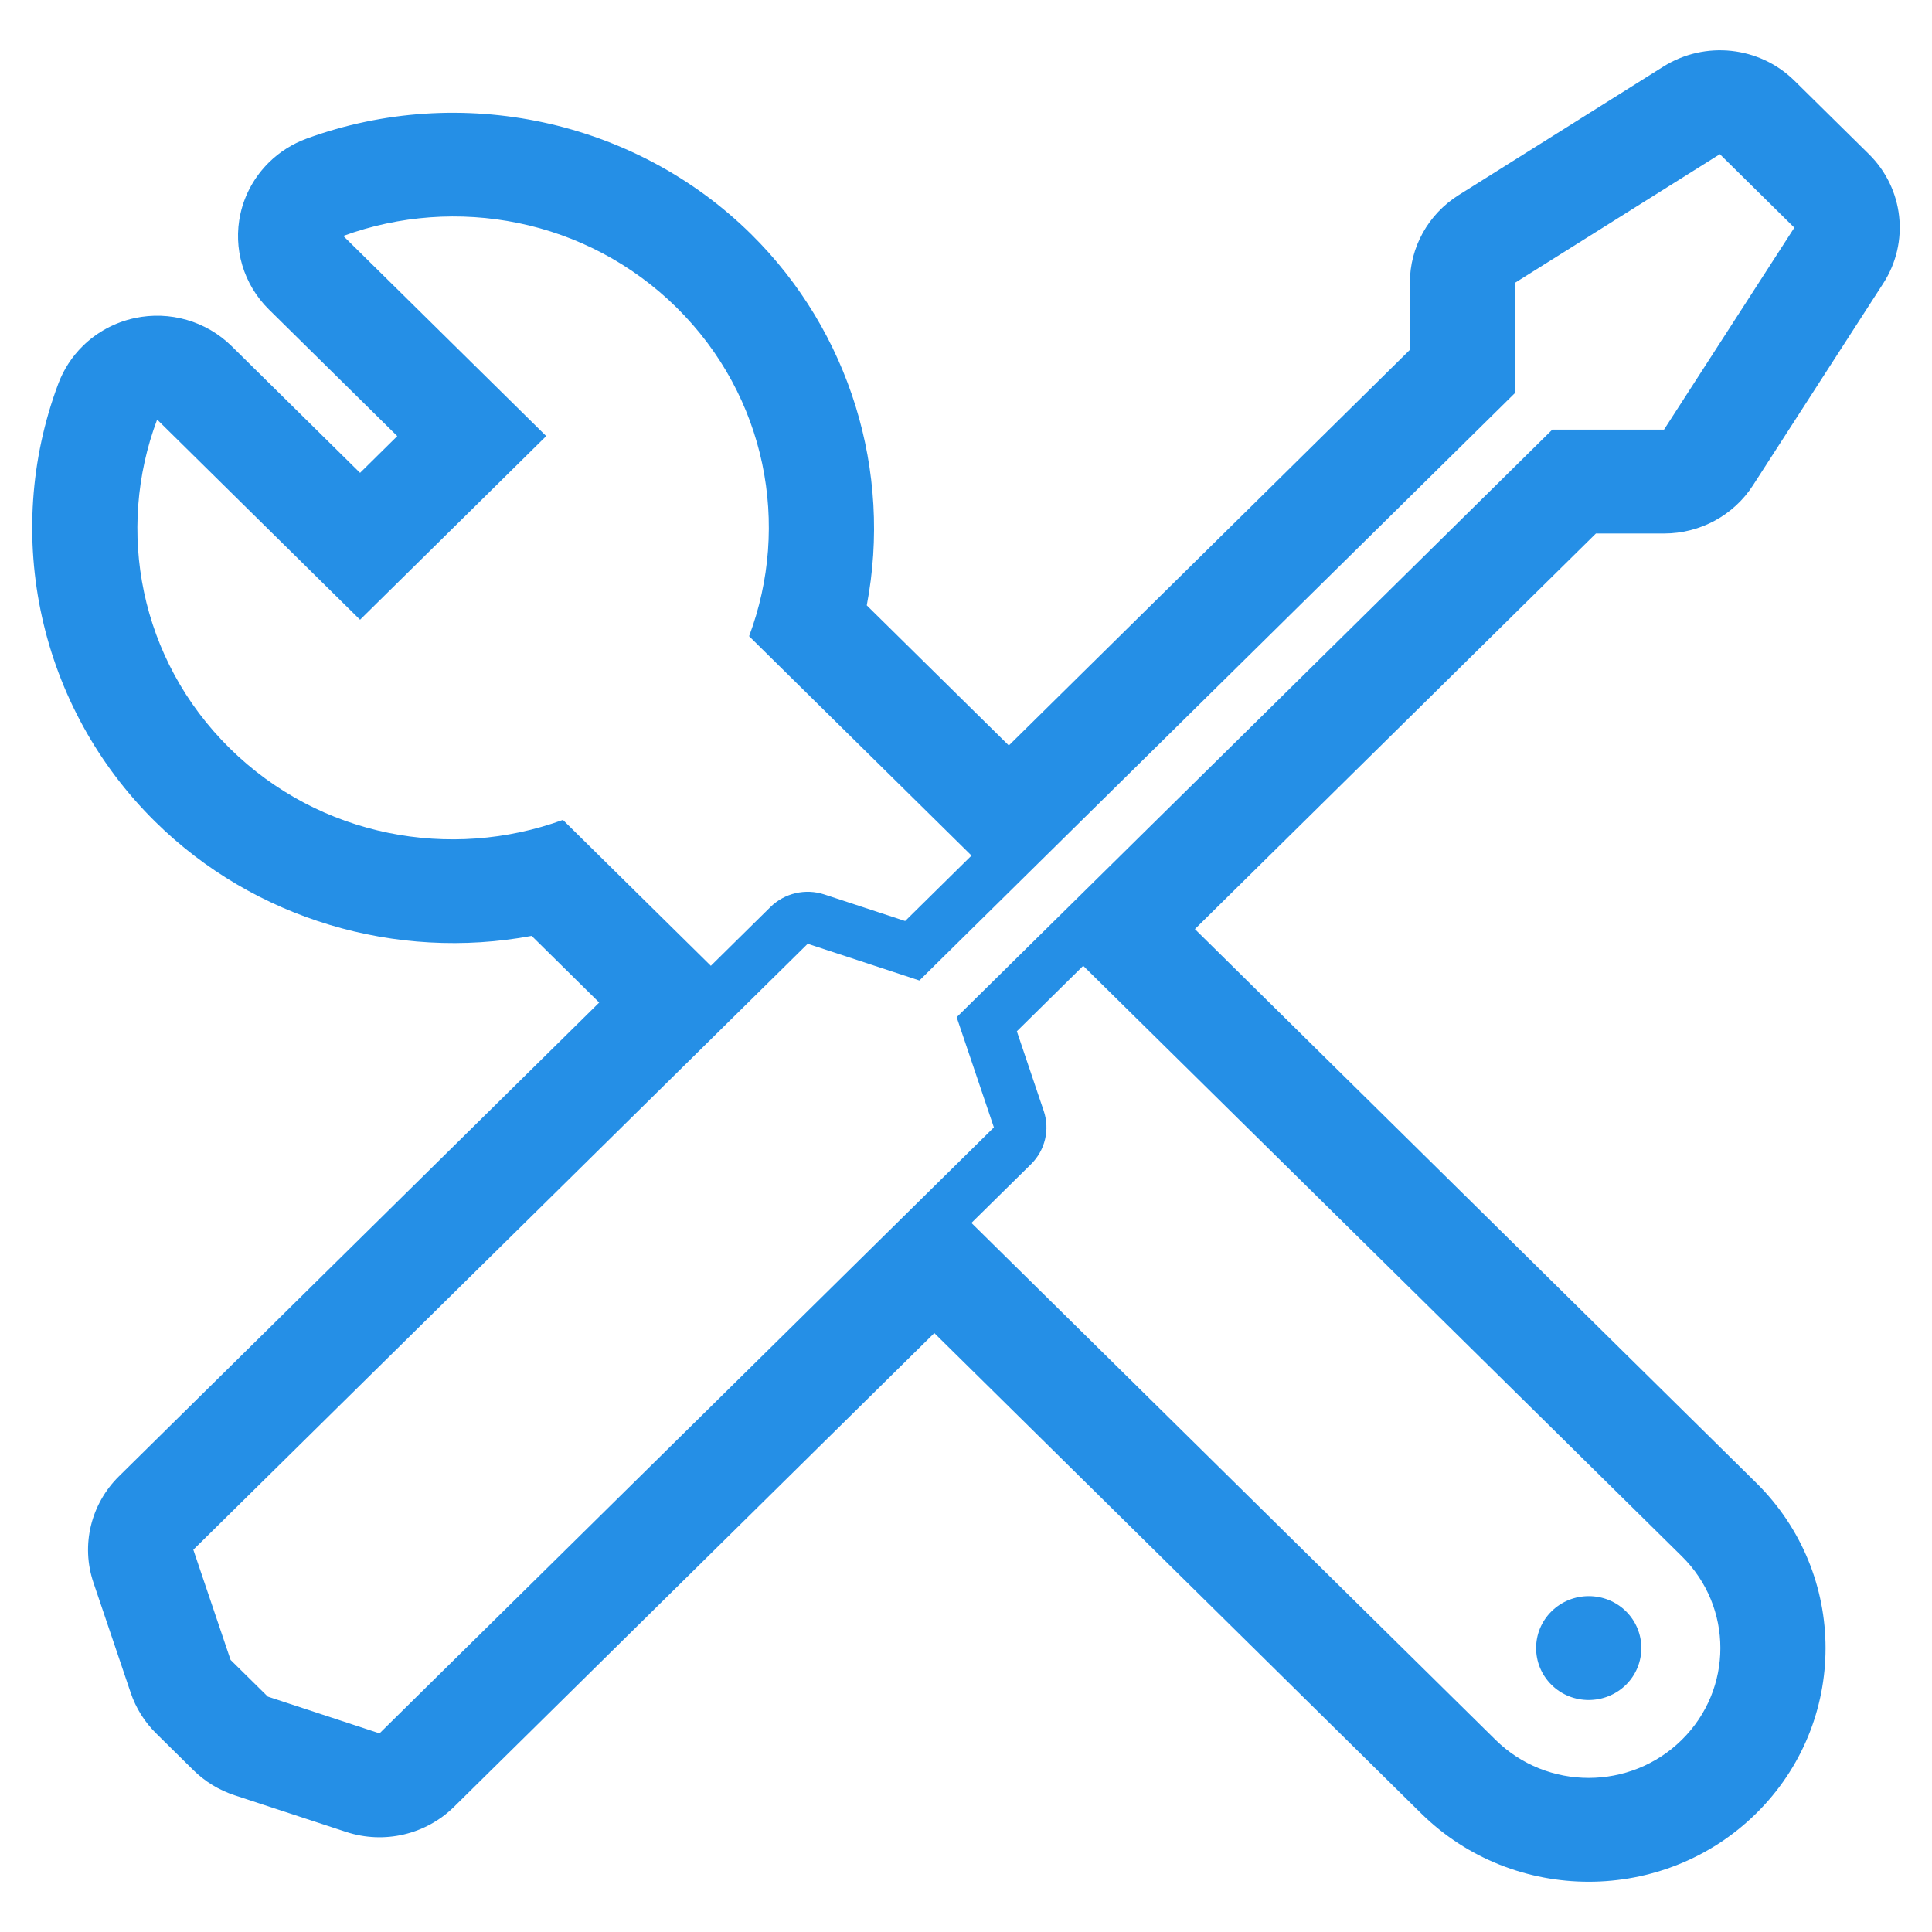
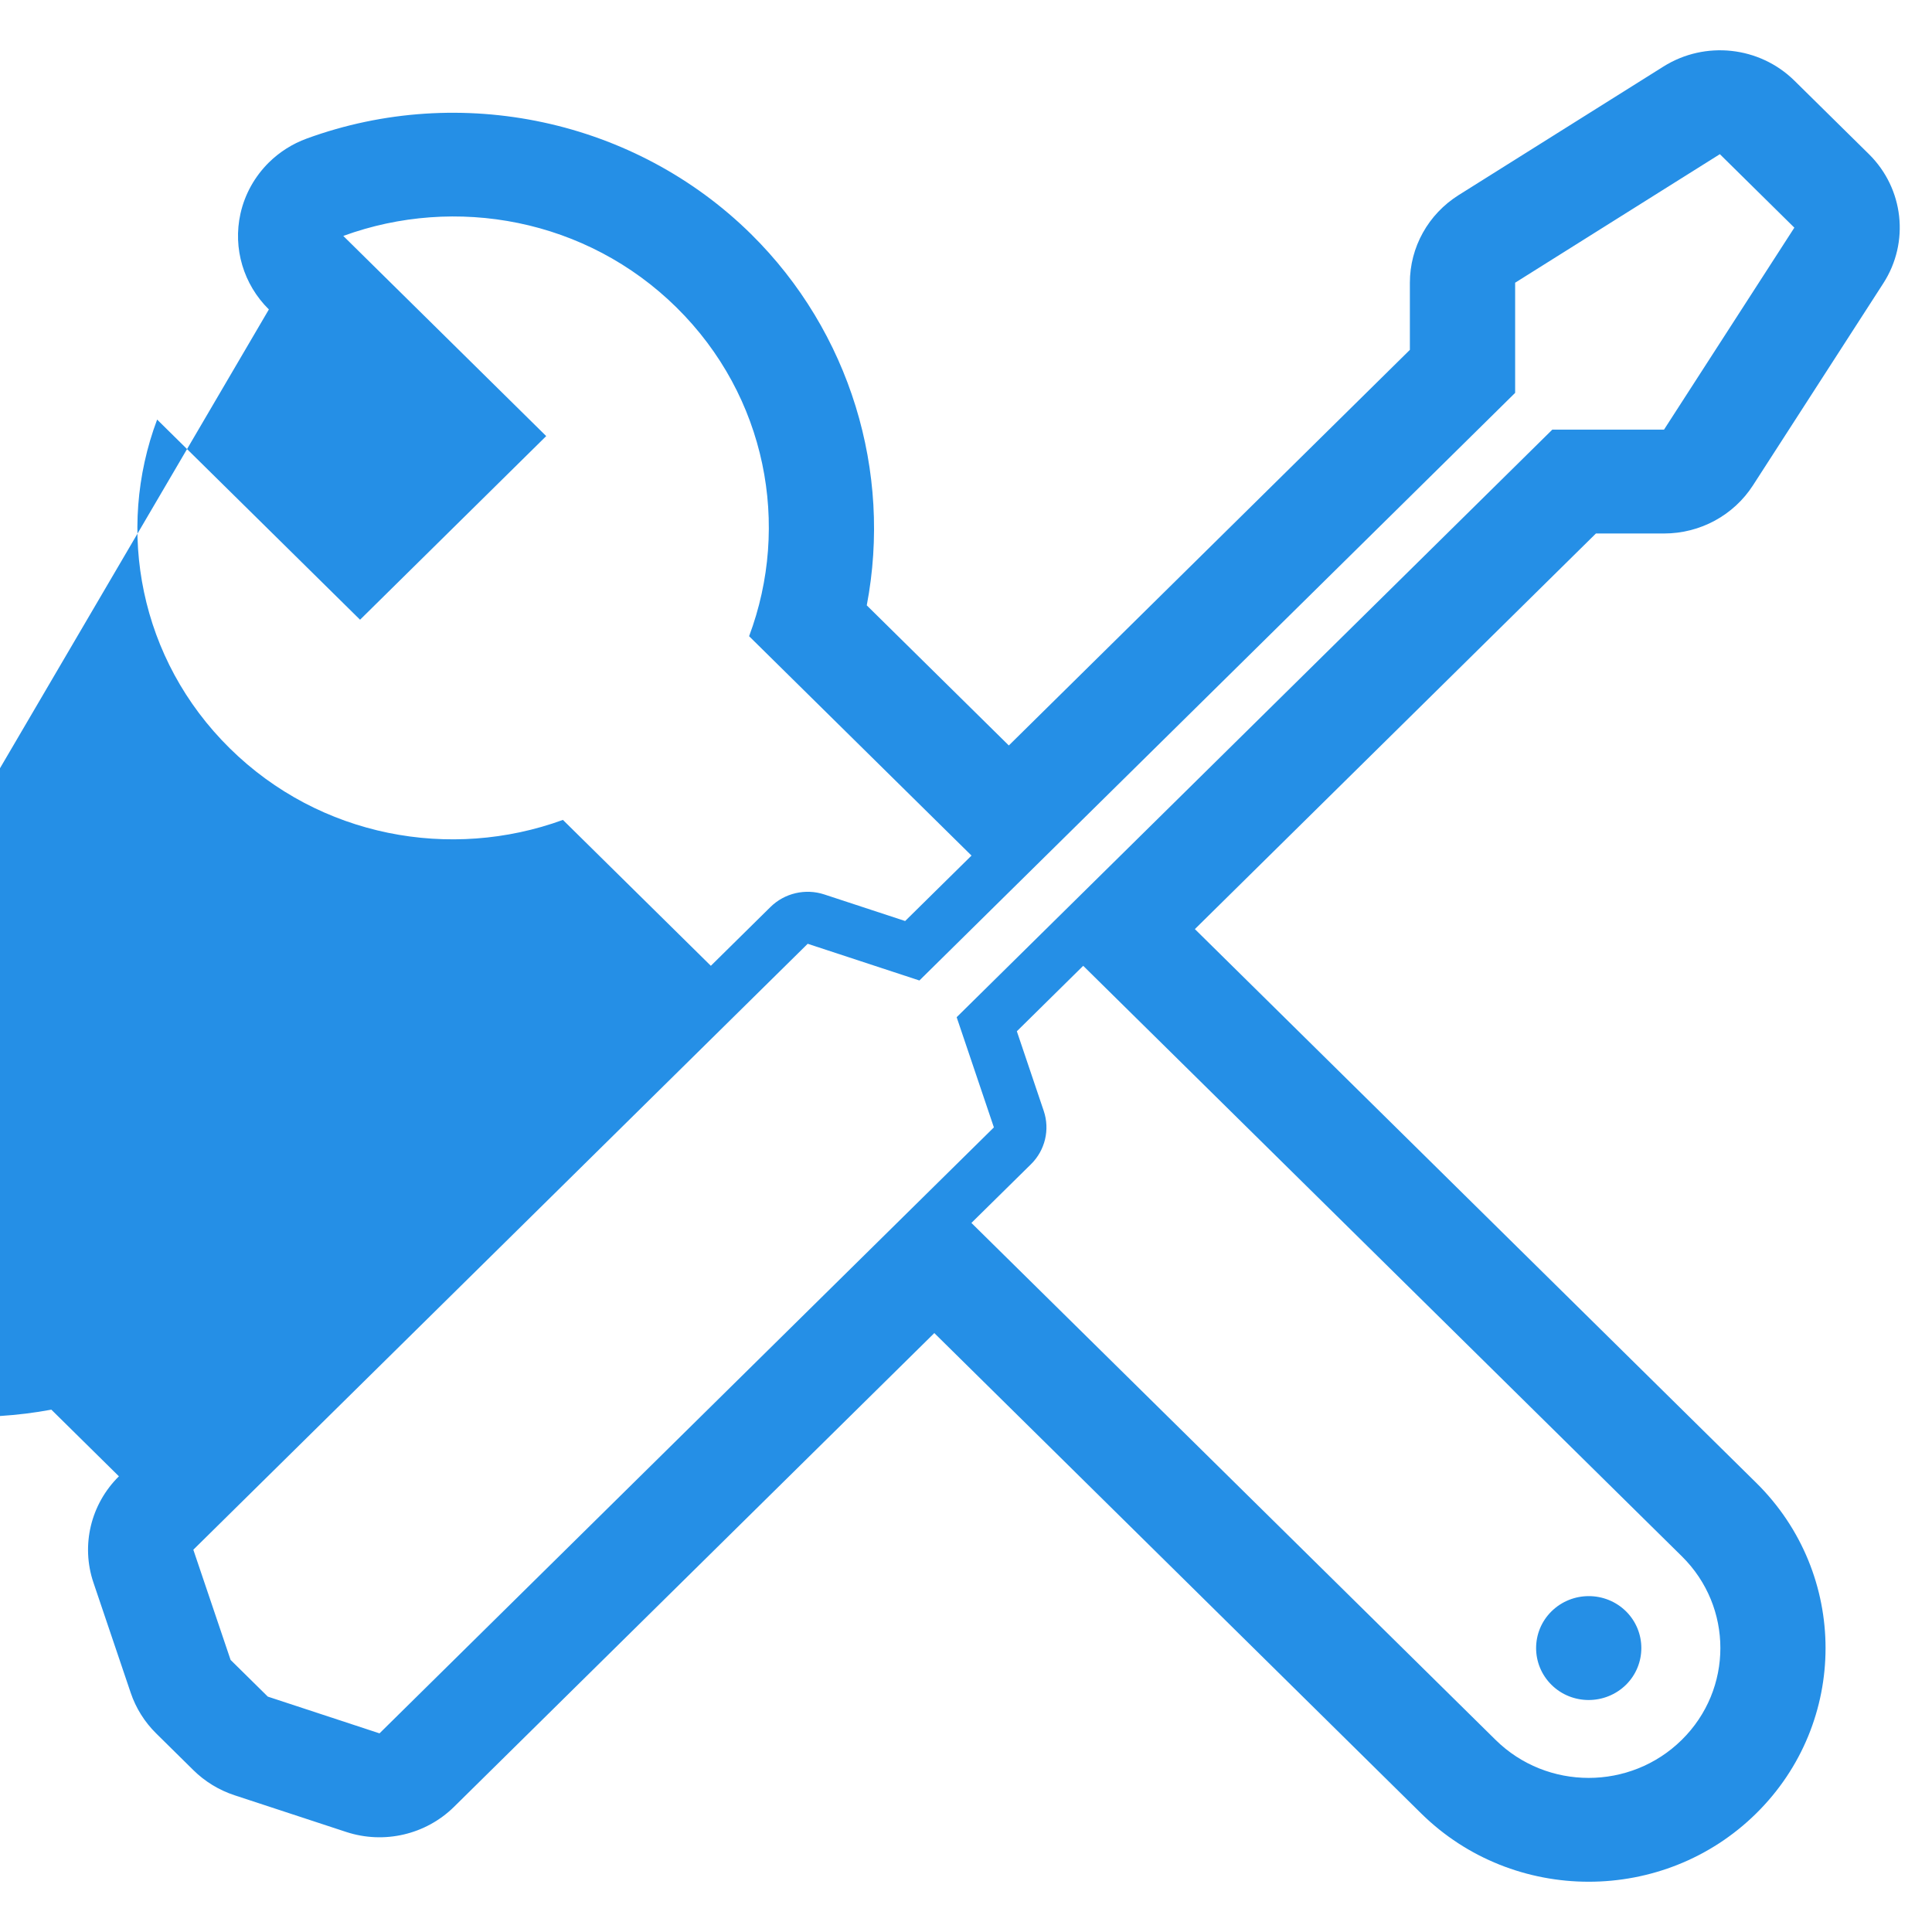
<svg xmlns="http://www.w3.org/2000/svg" version="1.1" id="Слой_1" x="0px" y="0px" width="60px" height="60px" viewBox="0 0 60 60" enable-background="new 0 0 60 60" xml:space="preserve">
-   <path fill="#258FE6" d="M48.183,52.324c-0.637-0.631-0.637-1.653,0-2.282c0.639-0.63,1.674-0.631,2.314-0.001  c0.635,0.63,0.635,1.652,0,2.281C49.856,52.952,48.821,52.954,48.183,52.324z M49.564,16.567L37.108,28.854l17.435,17.198  c2.868,2.83,2.869,7.434-0.002,10.265c-2.868,2.83-7.536,2.829-10.406,0L29.016,41.4L14.1,56.113  c-0.877,0.864-2.172,1.166-3.348,0.78l-3.469-1.14c-0.482-0.159-0.92-0.426-1.278-0.78l-1.156-1.141  c-0.359-0.354-0.63-0.787-0.79-1.262l-1.157-3.421c-0.392-1.159-0.085-2.436,0.791-3.301l14.916-14.713l-2.098-2.07  c-4.206,0.782-8.613-0.51-11.688-3.544c-3.601-3.548-4.782-8.891-3.01-13.611c0.167-0.443,0.426-0.837,0.755-1.161  c0.436-0.43,0.993-0.736,1.615-0.87c1.088-0.234,2.223,0.094,3.011,0.871l3.988,3.935l1.156-1.141L8.35,9.61  C7.562,8.833,7.229,7.713,7.467,6.639C7.603,6.026,7.914,5.478,8.35,5.046c0.328-0.323,0.729-0.58,1.176-0.743  c4.784-1.747,10.201-0.582,13.8,2.968c3.076,3.036,4.384,7.383,3.592,11.529l4.412,4.351l12.455-12.286V8.78  c0-1.104,0.571-2.129,1.516-2.722l6.358-3.991c1.294-0.813,2.985-0.629,4.069,0.439l2.313,2.281c1.083,1.069,1.27,2.738,0.445,4.014  l-4.046,6.272c-0.6,0.93-1.64,1.495-2.759,1.495h-2.116V16.567z M48.209,13.342h3.469l4.047-6.272l-2.313-2.282L47.054,8.78v3.421  L28.553,30.45l-3.469-1.14L6.004,48.128l1.157,3.422l1.156,1.14l3.469,1.141l19.08-18.819l-1.156-3.422L48.209,13.342z   M17.482,25.463l4.594,4.531l1.851-1.826c0.438-0.432,1.085-0.583,1.673-0.39l2.51,0.825l2.061-2.032l-6.907-6.813  c1.291-3.439,0.544-7.448-2.253-10.208c-2.798-2.759-6.864-3.497-10.35-2.223l6.302,6.216l-5.781,5.703L4.88,13.03  c-1.292,3.439-0.545,7.449,2.254,10.208C9.933,26,13.997,26.734,17.482,25.463z M52.231,48.332L33.64,29.994l-2.061,2.033  l0.836,2.476c0.195,0.58,0.042,1.219-0.395,1.651l-1.852,1.825l16.279,16.055c1.596,1.574,4.185,1.574,5.781,0c0,0,0,0,0,0  c0.001-0.001,0.001-0.001,0.001-0.001C53.827,52.459,53.827,49.905,52.231,48.332z" />
+   <path fill="#258FE6" d="M48.183,52.324c-0.637-0.631-0.637-1.653,0-2.282c0.639-0.63,1.674-0.631,2.314-0.001  c0.635,0.63,0.635,1.652,0,2.281C49.856,52.952,48.821,52.954,48.183,52.324z M49.564,16.567L37.108,28.854l17.435,17.198  c2.868,2.83,2.869,7.434-0.002,10.265c-2.868,2.83-7.536,2.829-10.406,0L29.016,41.4L14.1,56.113  c-0.877,0.864-2.172,1.166-3.348,0.78l-3.469-1.14c-0.482-0.159-0.92-0.426-1.278-0.78l-1.156-1.141  c-0.359-0.354-0.63-0.787-0.79-1.262l-1.157-3.421c-0.392-1.159-0.085-2.436,0.791-3.301l-2.098-2.07  c-4.206,0.782-8.613-0.51-11.688-3.544c-3.601-3.548-4.782-8.891-3.01-13.611c0.167-0.443,0.426-0.837,0.755-1.161  c0.436-0.43,0.993-0.736,1.615-0.87c1.088-0.234,2.223,0.094,3.011,0.871l3.988,3.935l1.156-1.141L8.35,9.61  C7.562,8.833,7.229,7.713,7.467,6.639C7.603,6.026,7.914,5.478,8.35,5.046c0.328-0.323,0.729-0.58,1.176-0.743  c4.784-1.747,10.201-0.582,13.8,2.968c3.076,3.036,4.384,7.383,3.592,11.529l4.412,4.351l12.455-12.286V8.78  c0-1.104,0.571-2.129,1.516-2.722l6.358-3.991c1.294-0.813,2.985-0.629,4.069,0.439l2.313,2.281c1.083,1.069,1.27,2.738,0.445,4.014  l-4.046,6.272c-0.6,0.93-1.64,1.495-2.759,1.495h-2.116V16.567z M48.209,13.342h3.469l4.047-6.272l-2.313-2.282L47.054,8.78v3.421  L28.553,30.45l-3.469-1.14L6.004,48.128l1.157,3.422l1.156,1.14l3.469,1.141l19.08-18.819l-1.156-3.422L48.209,13.342z   M17.482,25.463l4.594,4.531l1.851-1.826c0.438-0.432,1.085-0.583,1.673-0.39l2.51,0.825l2.061-2.032l-6.907-6.813  c1.291-3.439,0.544-7.448-2.253-10.208c-2.798-2.759-6.864-3.497-10.35-2.223l6.302,6.216l-5.781,5.703L4.88,13.03  c-1.292,3.439-0.545,7.449,2.254,10.208C9.933,26,13.997,26.734,17.482,25.463z M52.231,48.332L33.64,29.994l-2.061,2.033  l0.836,2.476c0.195,0.58,0.042,1.219-0.395,1.651l-1.852,1.825l16.279,16.055c1.596,1.574,4.185,1.574,5.781,0c0,0,0,0,0,0  c0.001-0.001,0.001-0.001,0.001-0.001C53.827,52.459,53.827,49.905,52.231,48.332z" />
</svg>